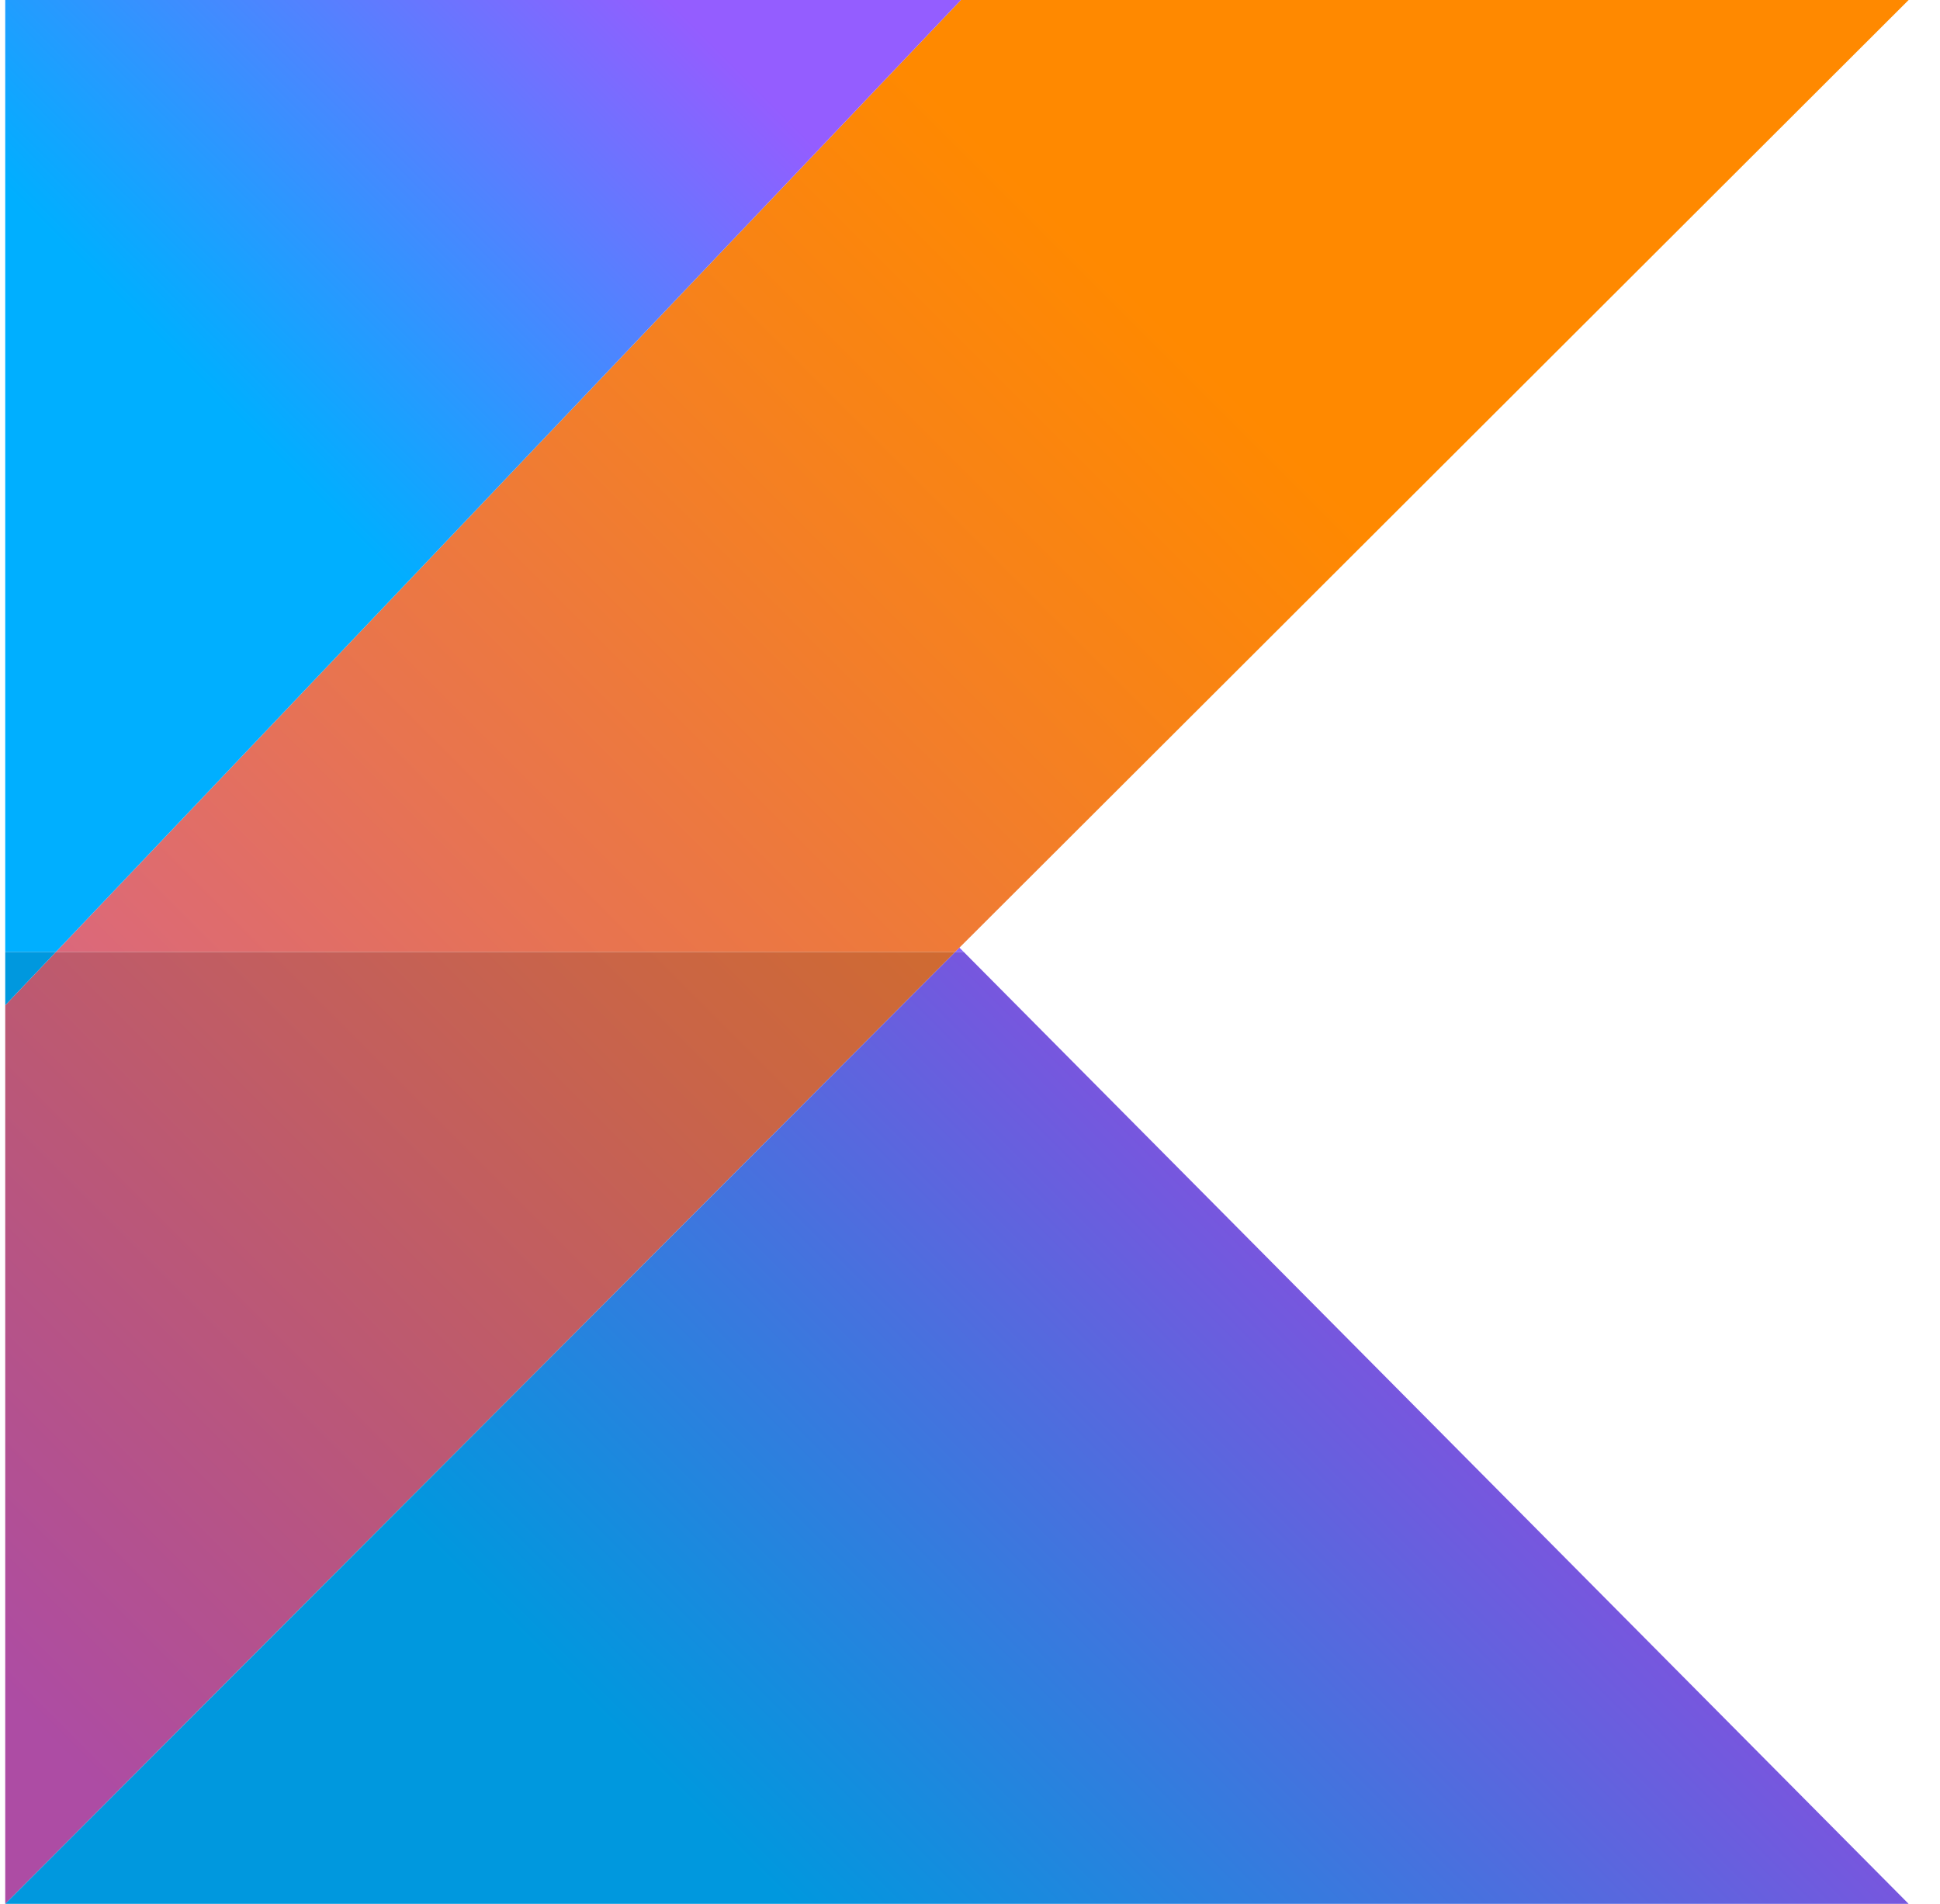
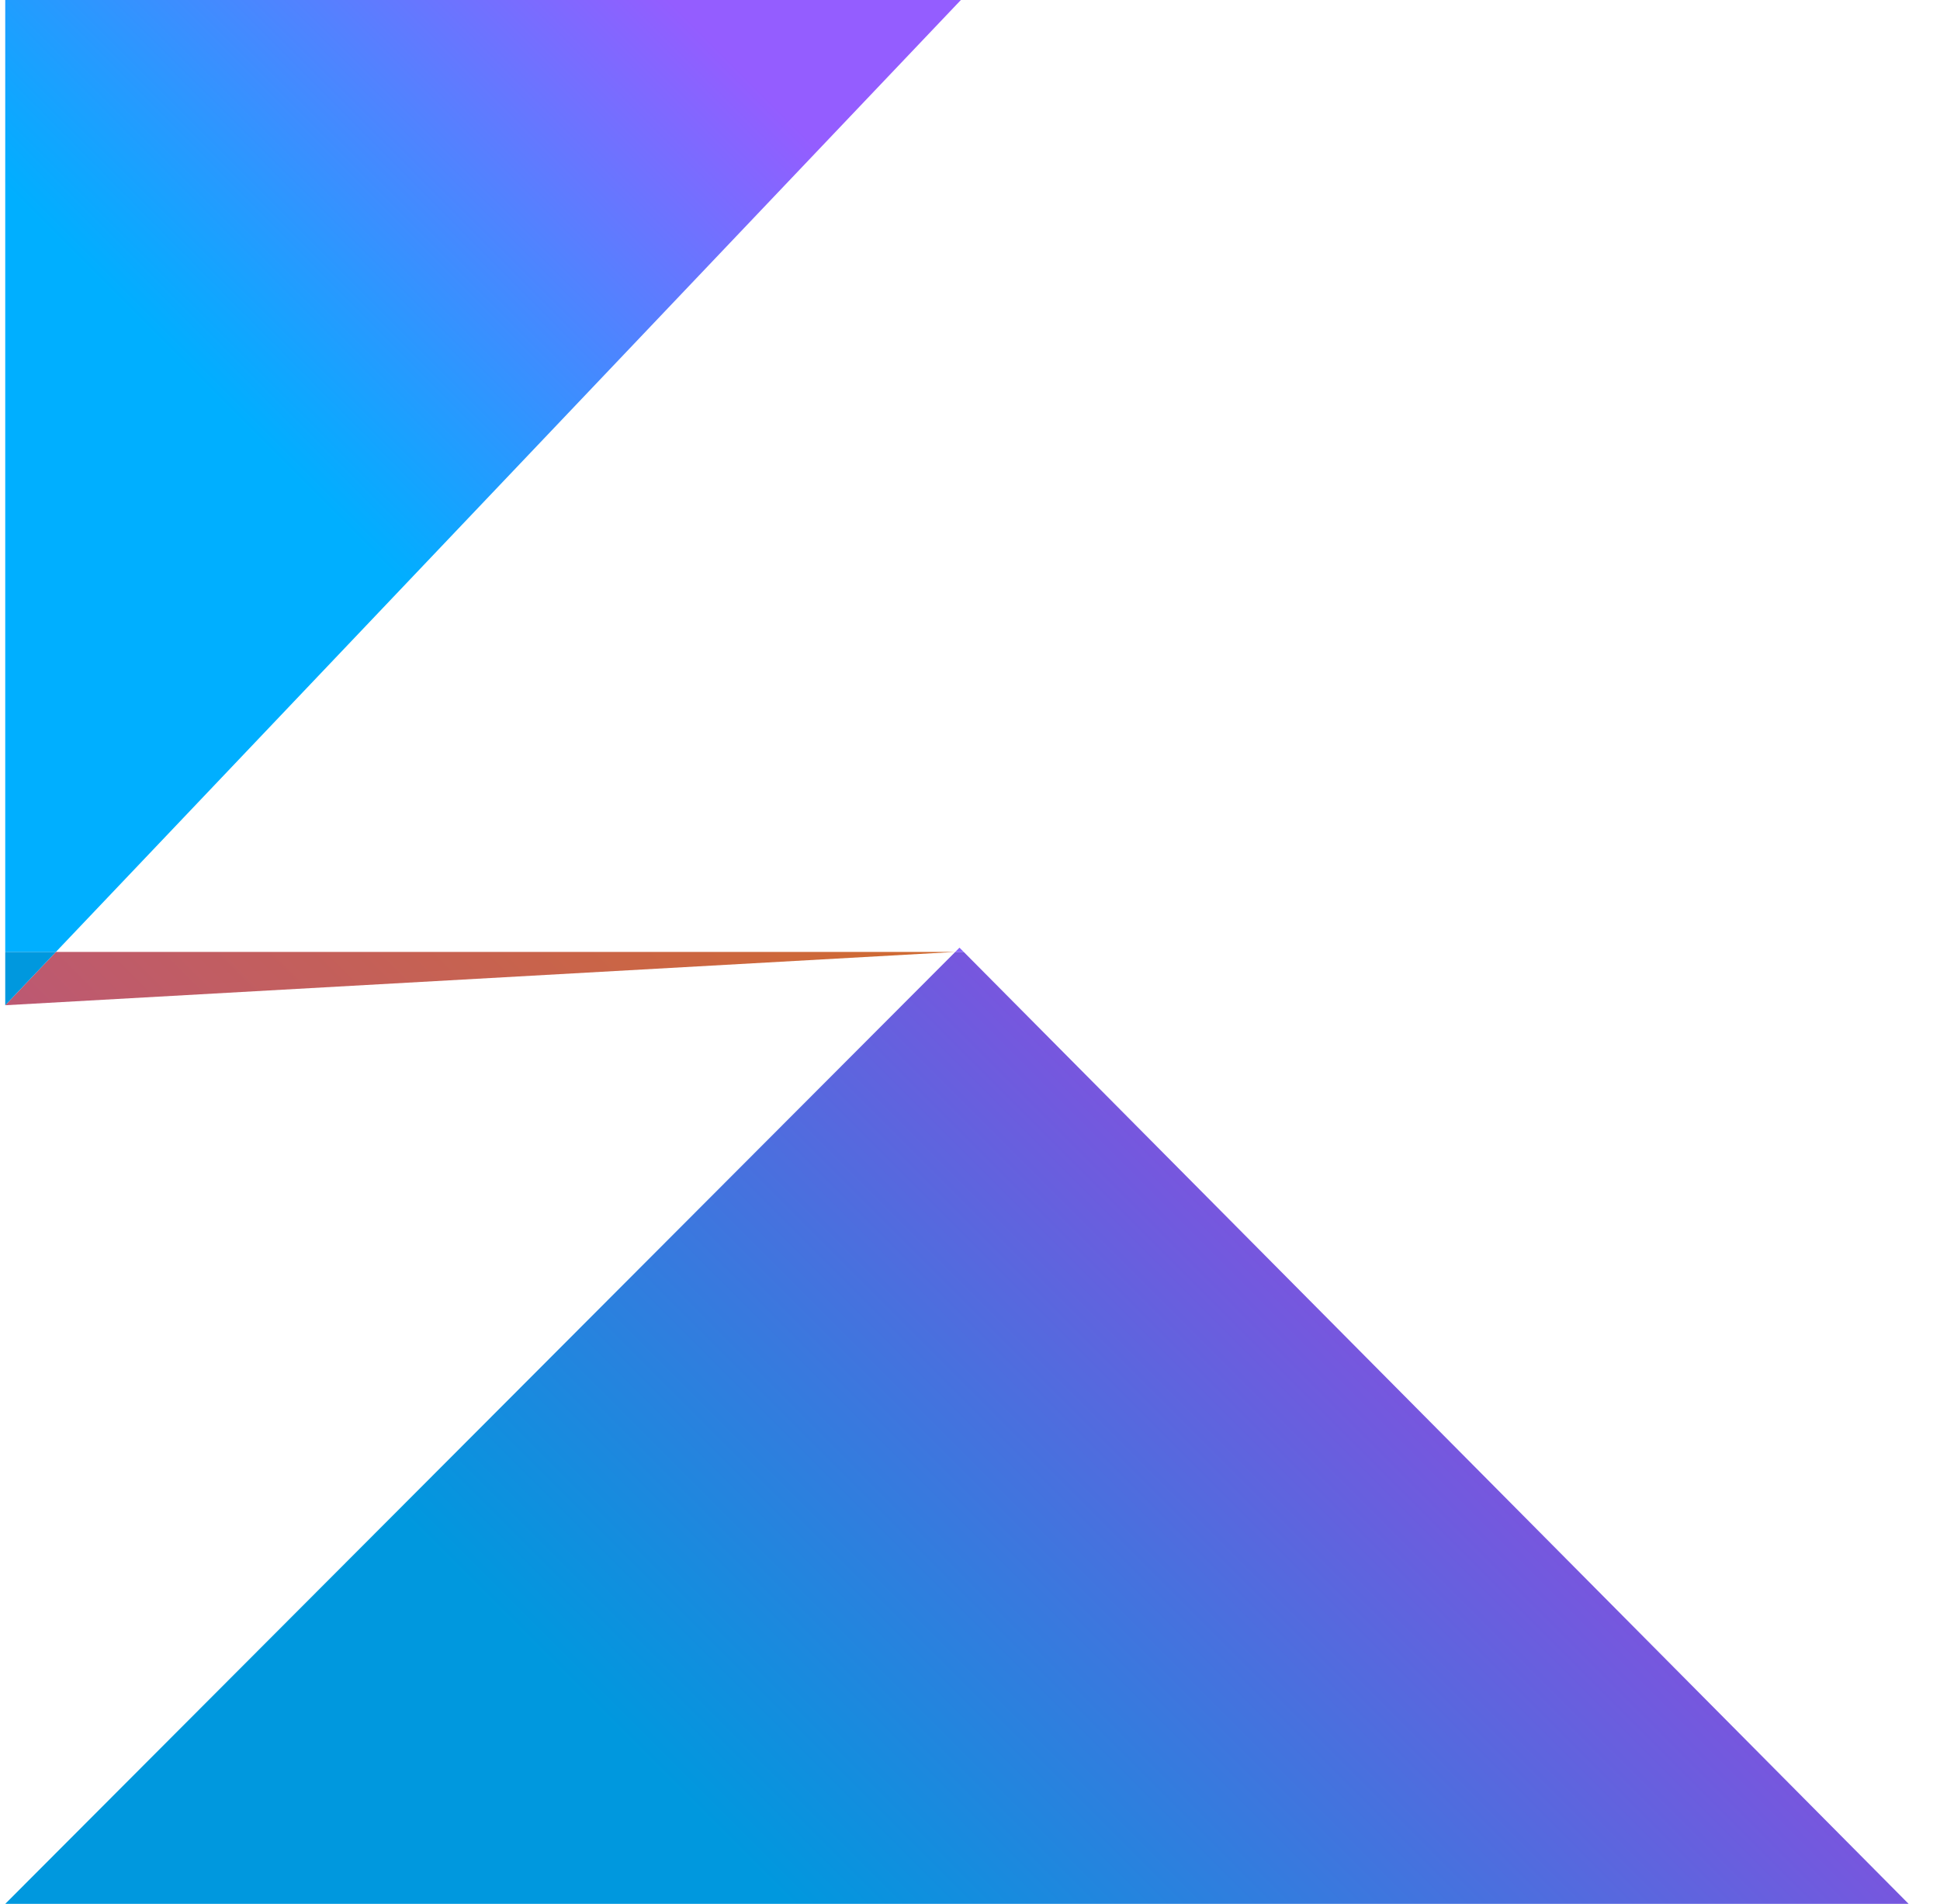
<svg xmlns="http://www.w3.org/2000/svg" width="53" height="52" viewBox="0 0 53 52" fill="none">
  <g clip-path="url(#clip0_4013_3373)">
-     <path d="M52.143 0H26.251L1.527 26H26.097L26.212 25.883L52.143 0Z" fill="url(#paint0_linear_4013_3373)" />
    <path d="M26.212 25.883L26.097 26H26.329L26.212 25.883Z" fill="url(#paint1_linear_4013_3373)" />
    <path d="M26.251 0H0.143V27.456V26H1.527L26.251 0Z" fill="url(#paint2_linear_4013_3373)" />
-     <path d="M26.097 26H1.527L0.143 27.456V52L26.097 26Z" fill="url(#paint3_linear_4013_3373)" />
+     <path d="M26.097 26H1.527L0.143 27.456L26.097 26Z" fill="url(#paint3_linear_4013_3373)" />
    <path d="M26.329 26H26.097L0.143 52H52.143L26.329 26Z" fill="url(#paint4_linear_4013_3373)" />
    <path d="M1.527 26H0.143V27.456L1.527 26Z" fill="url(#paint5_linear_4013_3373)" />
  </g>
  <defs>
    <linearGradient id="paint0_linear_4013_3373" x1="-9.138" y1="47.521" x2="39.251" y2="-0.868" gradientUnits="userSpaceOnUse">
      <stop stop-color="#C757BC" />
      <stop offset="0.108" stop-color="#C757BC" />
      <stop offset="0.173" stop-color="#CD5CA9" />
      <stop offset="0.492" stop-color="#E8744F" />
      <stop offset="0.716" stop-color="#F88316" />
      <stop offset="0.823" stop-color="#FF8900" />
      <stop offset="1" stop-color="#FF8900" />
    </linearGradient>
    <linearGradient id="paint1_linear_4013_3373" x1="16.941" y1="61.367" x2="40.526" y2="37.781" gradientUnits="userSpaceOnUse">
      <stop stop-color="#00AFFF" />
      <stop offset="0.296" stop-color="#00AFFF" />
      <stop offset="0.694" stop-color="#5282FF" />
      <stop offset="1" stop-color="#945DFF" />
    </linearGradient>
    <linearGradient id="paint2_linear_4013_3373" x1="-0.406" y1="14.371" x2="16.14" y2="-2.175" gradientUnits="userSpaceOnUse">
      <stop stop-color="#00AFFF" />
      <stop offset="0.296" stop-color="#00AFFF" />
      <stop offset="0.694" stop-color="#5282FF" />
      <stop offset="1" stop-color="#945DFF" />
    </linearGradient>
    <linearGradient id="paint3_linear_4013_3373" x1="-8.848" y1="47.811" x2="39.541" y2="-0.578" gradientUnits="userSpaceOnUse">
      <stop stop-color="#AD4CA4" />
      <stop offset="0.108" stop-color="#AD4CA4" />
      <stop offset="0.173" stop-color="#B25093" />
      <stop offset="0.492" stop-color="#CA6545" />
      <stop offset="0.716" stop-color="#D87213" />
      <stop offset="0.823" stop-color="#DE7700" />
      <stop offset="1" stop-color="#DE7700" />
    </linearGradient>
    <linearGradient id="paint4_linear_4013_3373" x1="16.941" y1="61.367" x2="40.526" y2="37.781" gradientUnits="userSpaceOnUse">
      <stop stop-color="#0098DE" />
      <stop offset="0.296" stop-color="#0098DE" />
      <stop offset="0.694" stop-color="#4771DE" />
      <stop offset="1" stop-color="#8151DE" />
    </linearGradient>
    <linearGradient id="paint5_linear_4013_3373" x1="6.097" y1="20.873" x2="22.642" y2="4.327" gradientUnits="userSpaceOnUse">
      <stop stop-color="#0098DE" />
      <stop offset="0.296" stop-color="#0098DE" />
      <stop offset="0.694" stop-color="#4771DE" />
      <stop offset="1" stop-color="#8151DE" />
    </linearGradient>
    <clipPath id="clip0_4013_3373">
      <rect width="52" height="52" fill="white" transform="translate(0.143)" />
    </clipPath>
  </defs>
</svg>